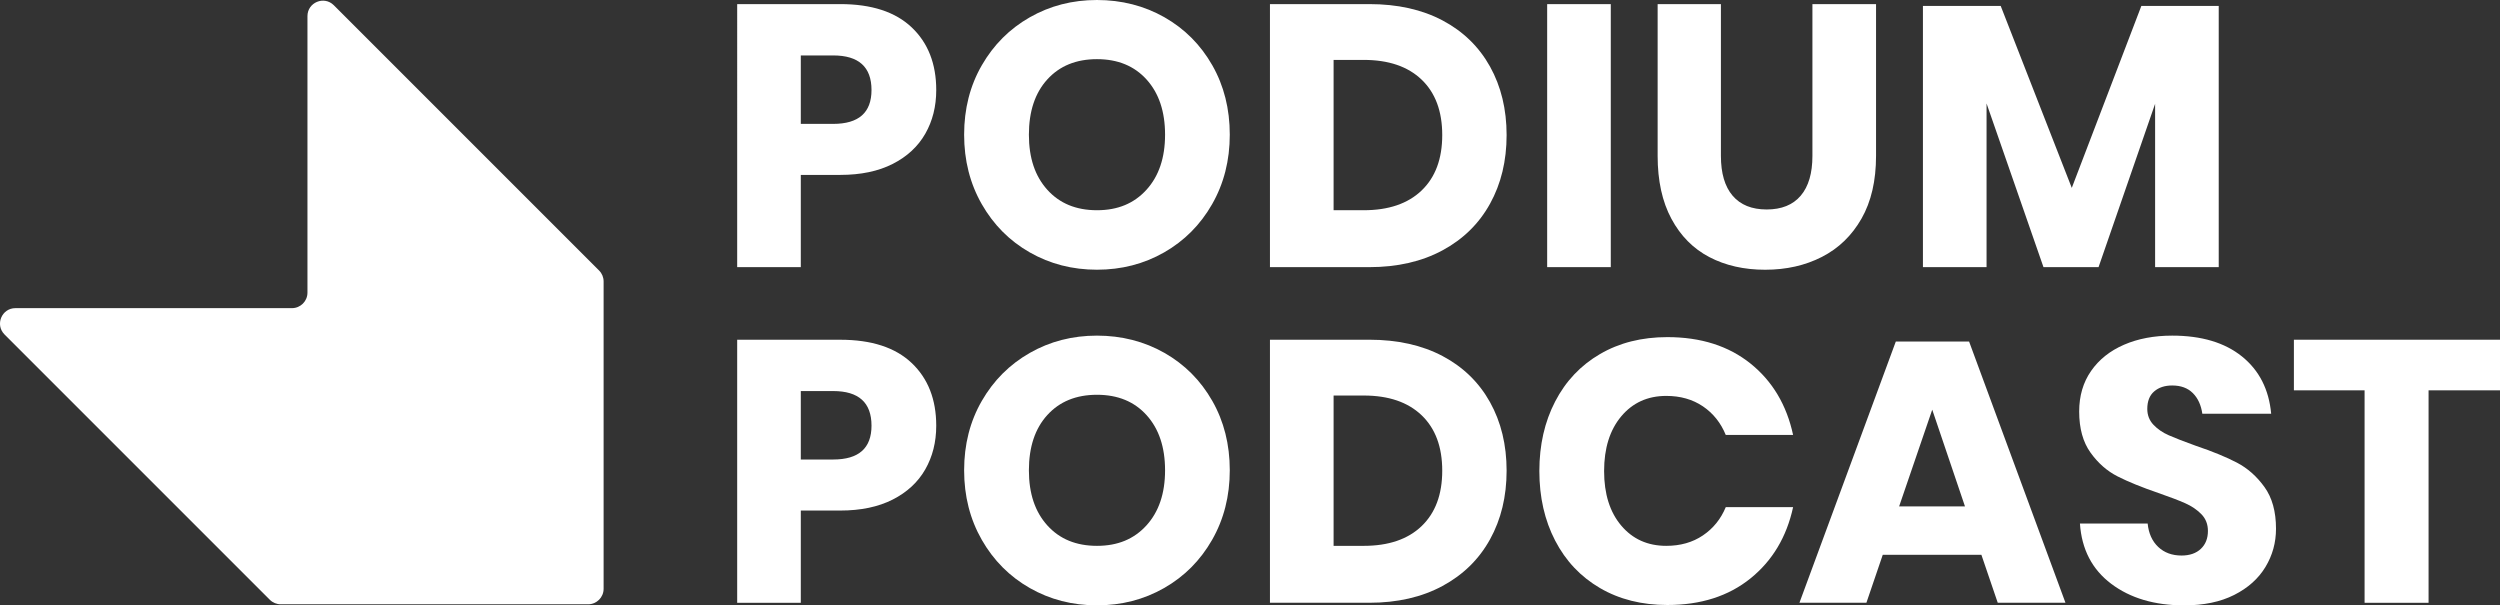
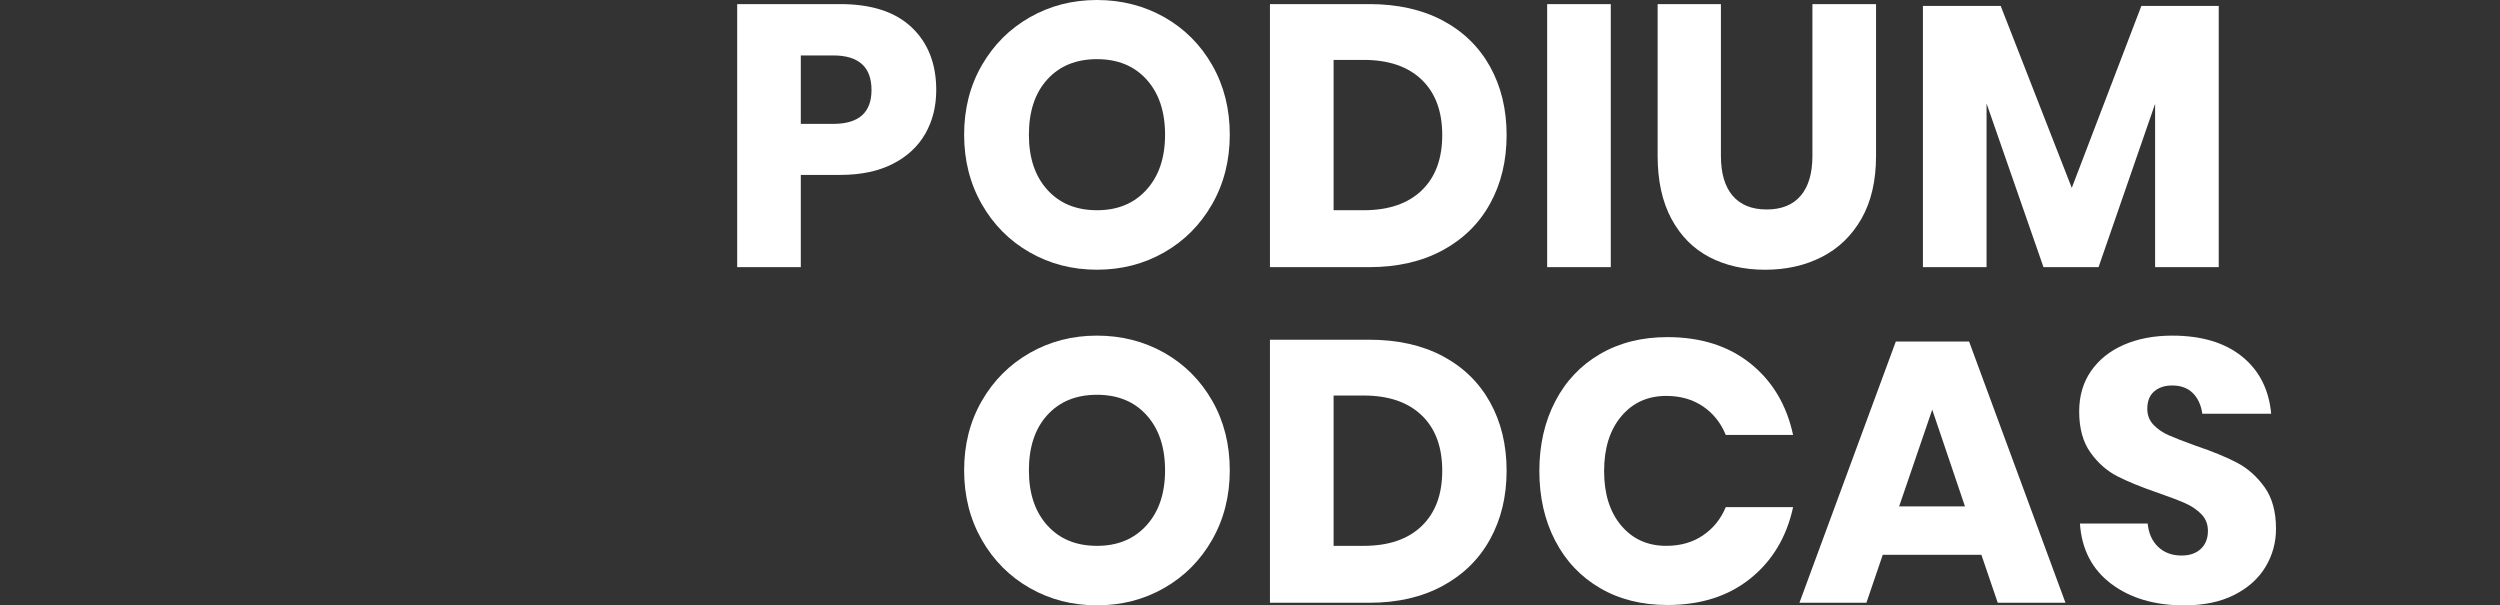
<svg xmlns="http://www.w3.org/2000/svg" id="Capa_2" data-name="Capa 2" viewBox="0 0 1097.15 265.67">
  <rect x="0" y="0" width="1097.15" height="265.67" fill="#333333" stroke="none" />
  <defs>
    <style>
      .cls-1 {
        fill: #fff;
      }
    </style>
  </defs>
  <g id="Capa_2-2" data-name="Capa 2">
    <g>
-       <path class="cls-1" d="M262.92,118.72L146.49,2.29c-4.27-4.26-11.56-1.24-11.56,4.79v121.35c0,3.76-3.05,6.8-6.8,6.8H6.78c-6.03,0-9.05,7.29-4.79,11.56l116.43,116.43c1.27,1.27,2.99,1.98,4.79,1.98h134.89c3.76,0,6.8-3.05,6.8-6.8V123.51c0-1.8-.71-3.52-1.98-4.79" />
      <g>
        <path class="cls-1" d="M351.44,76.74v40.49h-27.92V1.8h45.23c13.72,0,24.17,3.4,31.35,10.21,7.18,6.8,10.78,15.98,10.78,27.51,0,7.18-1.61,13.58-4.82,19.19-3.21,5.61-7.98,10.02-14.29,13.23-6.31,3.21-13.99,4.82-23.02,4.82h-17.31ZM382.47,39.52c0-10.12-5.61-15.19-16.82-15.19h-14.21v30.04h14.21c11.21,0,16.82-4.95,16.82-14.86Z" />
        <path class="cls-1" d="M511.05,7.59c8.87,5.06,15.86,12.08,20.98,21.06,5.12,8.98,7.67,19.13,7.67,30.45s-2.59,21.5-7.76,30.53c-5.17,9.04-12.19,16.08-21.06,21.15-8.87,5.06-18.7,7.59-29.47,7.59s-20.6-2.53-29.47-7.59c-8.87-5.06-15.89-12.11-21.06-21.15-5.17-9.03-7.76-19.21-7.76-30.53s2.58-21.47,7.76-30.45c5.17-8.98,12.19-16,21.06-21.06,8.87-5.06,18.7-7.59,29.47-7.59s20.76,2.53,29.64,7.59ZM459.62,34.86c-5.39,5.93-8.08,14.02-8.08,24.25s2.69,18.18,8.08,24.17c5.39,5.99,12.65,8.98,21.8,8.98s16.27-2.99,21.72-8.98c5.44-5.99,8.16-14.04,8.16-24.17s-2.69-18.18-8.08-24.17c-5.39-5.99-12.65-8.98-21.8-8.98s-16.41,2.97-21.8,8.9Z" />
        <path class="cls-1" d="M653.92,89.4c-4.84,8.76-11.81,15.59-20.9,20.49-9.09,4.9-19.79,7.35-32.09,7.35h-43.6V1.8h43.6c12.41,0,23.13,2.39,32.17,7.18,9.03,4.79,15.97,11.54,20.82,20.25,4.84,8.71,7.27,18.72,7.27,30.04s-2.42,21.36-7.27,30.13ZM623.88,83.6c6.04-5.77,9.06-13.88,9.06-24.33s-3.02-18.56-9.06-24.33c-6.04-5.77-14.51-8.65-25.39-8.65h-13.23v65.97h13.23c10.88,0,19.35-2.88,25.39-8.65Z" />
        <path class="cls-1" d="M706.91,1.8v115.44h-27.92V1.8h27.92Z" />
        <path class="cls-1" d="M755.24,1.8v66.62c0,7.62,1.71,13.45,5.14,17.47s8.41,6.04,14.94,6.04,11.51-2.01,14.94-6.04,5.14-9.85,5.14-17.47V1.8h27.92v66.62c0,10.89-2.12,20.06-6.37,27.51-4.25,7.46-10.04,13.06-17.39,16.82s-15.65,5.63-24.9,5.63-17.42-1.85-24.49-5.55c-7.08-3.7-12.63-9.31-16.66-16.82-4.03-7.51-6.04-16.71-6.04-27.6V1.8h27.76Z" />
        <path class="cls-1" d="M973.71,2.61v114.62h-27.92V45.56l-24.82,71.68h-24.17l-24.98-71.84v71.84h-27.92V2.61h34.13l31.19,79.85,30.53-79.85h33.96Z" />
-         <path class="cls-1" d="M351.44,224.04v40.5h-27.92v-115.44h45.23c13.72,0,24.17,3.4,31.35,10.21,7.18,6.8,10.78,15.98,10.78,27.51,0,7.18-1.61,13.58-4.82,19.19-3.21,5.61-7.98,10.02-14.29,13.23-6.31,3.21-13.99,4.82-23.02,4.82h-17.31ZM382.47,186.81c0-10.12-5.61-15.19-16.82-15.19h-14.21v30.04h14.21c11.21,0,16.82-4.95,16.82-14.86Z" />
        <path class="cls-1" d="M511.05,154.88c8.87,5.06,15.86,12.08,20.98,21.06,5.12,8.98,7.67,19.13,7.67,30.45s-2.59,21.5-7.76,30.54c-5.17,9.04-12.19,16.08-21.06,21.14-8.87,5.06-18.7,7.59-29.47,7.59s-20.6-2.53-29.47-7.59c-8.87-5.06-15.89-12.11-21.06-21.14-5.17-9.04-7.76-19.21-7.76-30.54s2.58-21.47,7.76-30.45c5.17-8.98,12.19-16,21.06-21.06,8.87-5.06,18.7-7.59,29.47-7.59s20.76,2.53,29.64,7.59ZM459.62,182.15c-5.39,5.93-8.08,14.02-8.08,24.25s2.69,18.18,8.08,24.17c5.39,5.99,12.65,8.98,21.8,8.98s16.27-2.99,21.72-8.98c5.44-5.99,8.16-14.04,8.16-24.17s-2.69-18.18-8.08-24.17c-5.39-5.99-12.65-8.98-21.8-8.98s-16.41,2.97-21.8,8.9Z" />
        <path class="cls-1" d="M653.92,236.69c-4.84,8.76-11.81,15.59-20.9,20.49-9.09,4.9-19.79,7.35-32.09,7.35h-43.6v-115.44h43.6c12.41,0,23.13,2.4,32.17,7.18,9.03,4.79,15.97,11.54,20.82,20.25,4.84,8.71,7.27,18.72,7.27,30.04s-2.42,21.36-7.27,30.13ZM623.88,230.89c6.04-5.77,9.06-13.88,9.06-24.33s-3.02-18.56-9.06-24.33c-6.04-5.77-14.51-8.65-25.39-8.65h-13.23v65.97h13.23c10.88,0,19.35-2.88,25.39-8.65Z" />
        <path class="cls-1" d="M768.22,159.54c9.63,7.73,15.86,18.18,18.7,31.35h-29.55c-2.18-5.33-5.53-9.52-10.04-12.57-4.52-3.05-9.88-4.57-16.08-4.57-8.16,0-14.75,3-19.76,8.98-5.01,5.99-7.51,13.99-7.51,24s2.5,17.99,7.51,23.92c5,5.93,11.59,8.9,19.76,8.9,6.21,0,11.57-1.52,16.08-4.57,4.52-3.05,7.86-7.18,10.04-12.41h29.55c-2.83,13.06-9.06,23.49-18.7,31.27-9.63,7.78-21.8,11.67-36.49,11.67-11.21,0-21.06-2.47-29.55-7.43-8.49-4.95-15.05-11.89-19.68-20.82-4.63-8.92-6.94-19.1-6.94-30.53s2.31-21.61,6.94-30.53c4.62-8.92,11.18-15.86,19.68-20.82,8.49-4.95,18.34-7.43,29.55-7.43,14.7,0,26.86,3.87,36.49,11.59Z" />
        <path class="cls-1" d="M869.54,243.47h-43.27l-7.18,21.06h-29.39l42.29-114.63h32.17l42.29,114.63h-29.72l-7.18-21.06ZM862.35,222.24l-14.37-42.45-14.53,42.45h28.9Z" />
-         <path class="cls-1" d="M994.2,248.85c-3.1,5.12-7.67,9.2-13.72,12.25-6.04,3.05-13.36,4.57-21.96,4.57-12.96,0-23.62-3.16-32-9.47-8.38-6.31-12.96-15.13-13.72-26.45h29.72c.43,4.35,1.99,7.78,4.65,10.29,2.67,2.51,6.07,3.76,10.21,3.76,3.59,0,6.42-.98,8.49-2.94,2.07-1.96,3.1-4.57,3.1-7.84,0-2.94-.95-5.39-2.86-7.35-1.91-1.96-4.27-3.56-7.1-4.82-2.83-1.25-6.75-2.75-11.76-4.49-7.29-2.5-13.25-4.92-17.88-7.27-4.63-2.34-8.6-5.82-11.92-10.45-3.32-4.62-4.98-10.64-4.98-18.04,0-6.86,1.74-12.79,5.22-17.8,3.48-5.01,8.3-8.84,14.45-11.51,6.15-2.67,13.2-4,21.15-4,12.84,0,23.05,3.05,30.62,9.14,7.57,6.1,11.84,14.48,12.82,25.15h-30.21c-.55-3.81-1.93-6.83-4.16-9.06-2.23-2.23-5.25-3.35-9.06-3.35-3.27,0-5.91.87-7.92,2.61-2.02,1.74-3.02,4.3-3.02,7.67,0,2.72.9,5.04,2.69,6.94,1.8,1.91,4.05,3.46,6.78,4.65,2.72,1.2,6.64,2.72,11.76,4.57,7.4,2.5,13.44,4.98,18.12,7.43,4.68,2.45,8.71,6.02,12.08,10.7,3.37,4.68,5.06,10.78,5.06,18.29,0,6.1-1.55,11.7-4.65,16.82Z" />
-         <path class="cls-1" d="M1097.15,149.09v22.21h-31.35v93.24h-28.08v-93.24h-31.02v-22.21h90.46Z" />
+         <path class="cls-1" d="M994.2,248.85c-3.1,5.12-7.67,9.2-13.72,12.25-6.04,3.05-13.36,4.57-21.96,4.57-12.96,0-23.62-3.16-32-9.47-8.38-6.31-12.96-15.13-13.72-26.45h29.72c.43,4.35,1.99,7.78,4.65,10.29,2.67,2.51,6.07,3.76,10.21,3.76,3.59,0,6.42-.98,8.49-2.94,2.07-1.96,3.1-4.57,3.1-7.84,0-2.94-.95-5.39-2.86-7.35-1.91-1.96-4.27-3.56-7.1-4.82-2.83-1.25-6.75-2.75-11.76-4.49-7.29-2.5-13.25-4.92-17.88-7.27-4.63-2.34-8.6-5.82-11.92-10.45-3.32-4.62-4.98-10.64-4.98-18.04,0-6.86,1.74-12.79,5.22-17.8,3.48-5.01,8.3-8.84,14.45-11.51,6.15-2.67,13.2-4,21.15-4,12.84,0,23.05,3.05,30.62,9.14,7.57,6.1,11.84,14.48,12.82,25.15h-30.21c-.55-3.81-1.93-6.83-4.16-9.06-2.23-2.23-5.25-3.35-9.06-3.35-3.27,0-5.91.87-7.92,2.61-2.02,1.74-3.02,4.3-3.02,7.67,0,2.72.9,5.04,2.69,6.94,1.8,1.91,4.05,3.46,6.78,4.65,2.72,1.2,6.64,2.72,11.76,4.57,7.4,2.5,13.44,4.98,18.12,7.43,4.68,2.45,8.71,6.02,12.08,10.7,3.37,4.68,5.06,10.78,5.06,18.29,0,6.1-1.55,11.7-4.65,16.82" />
      </g>
    </g>
  </g>
</svg>